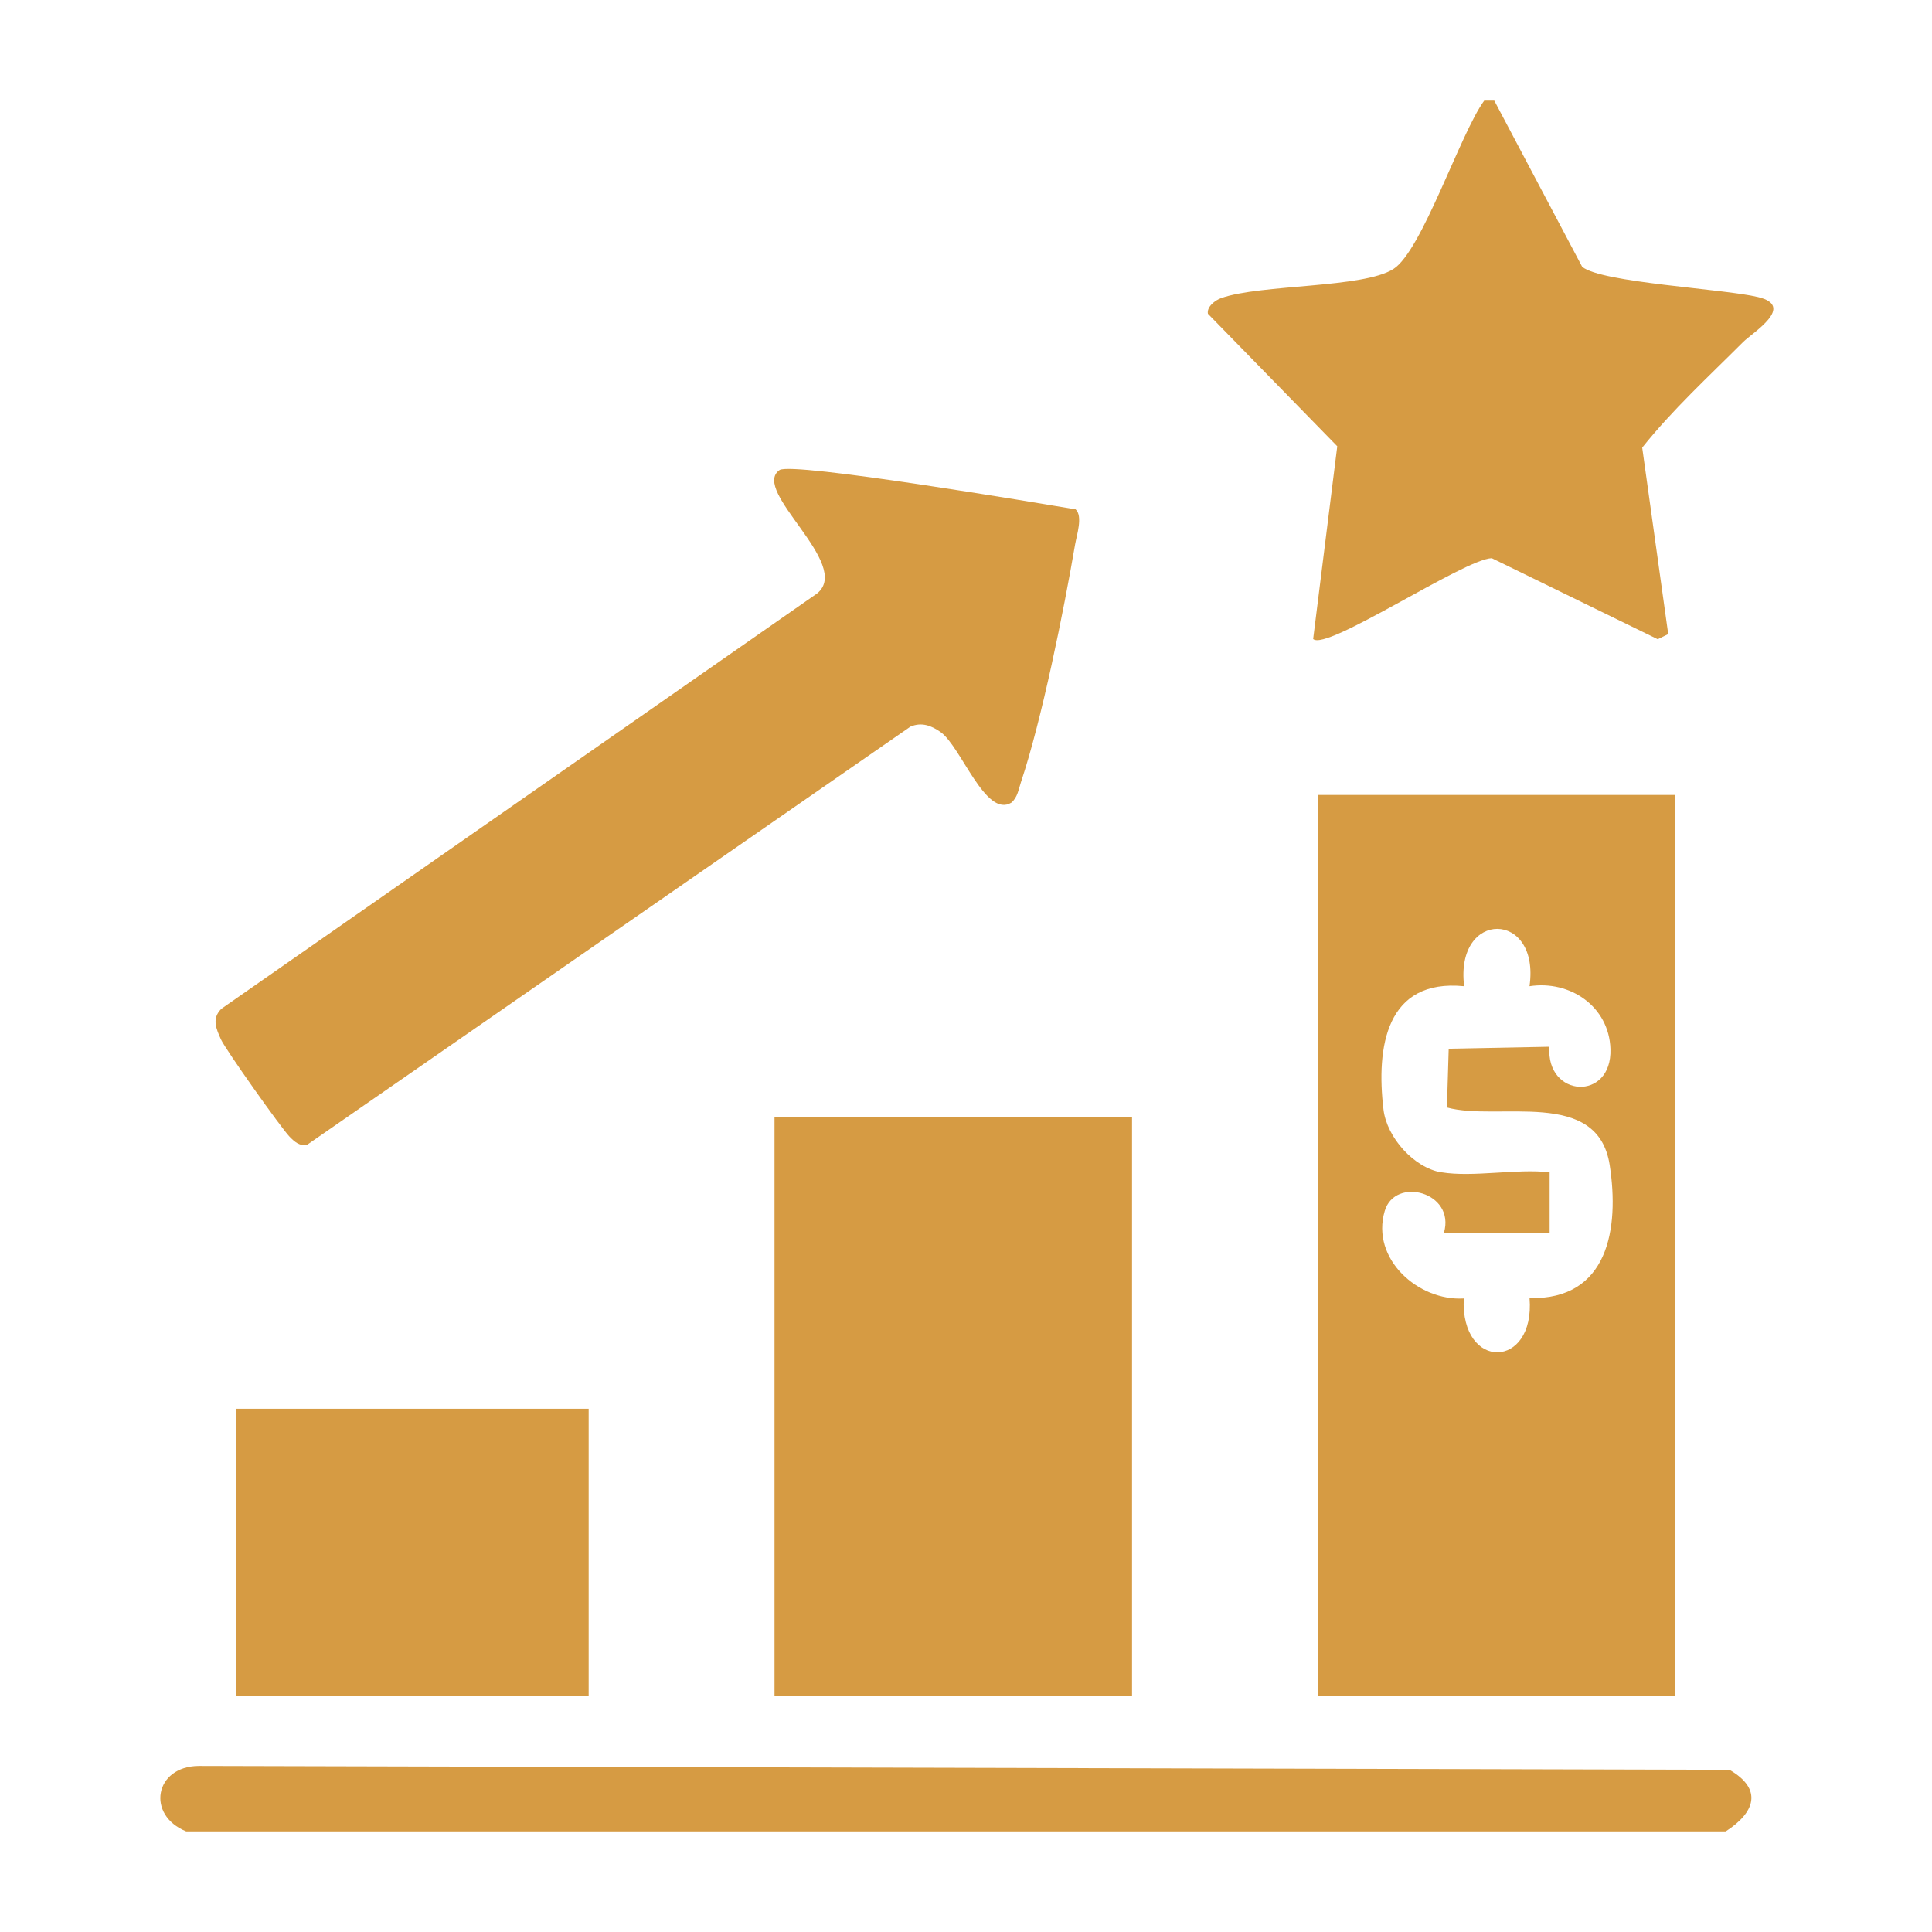
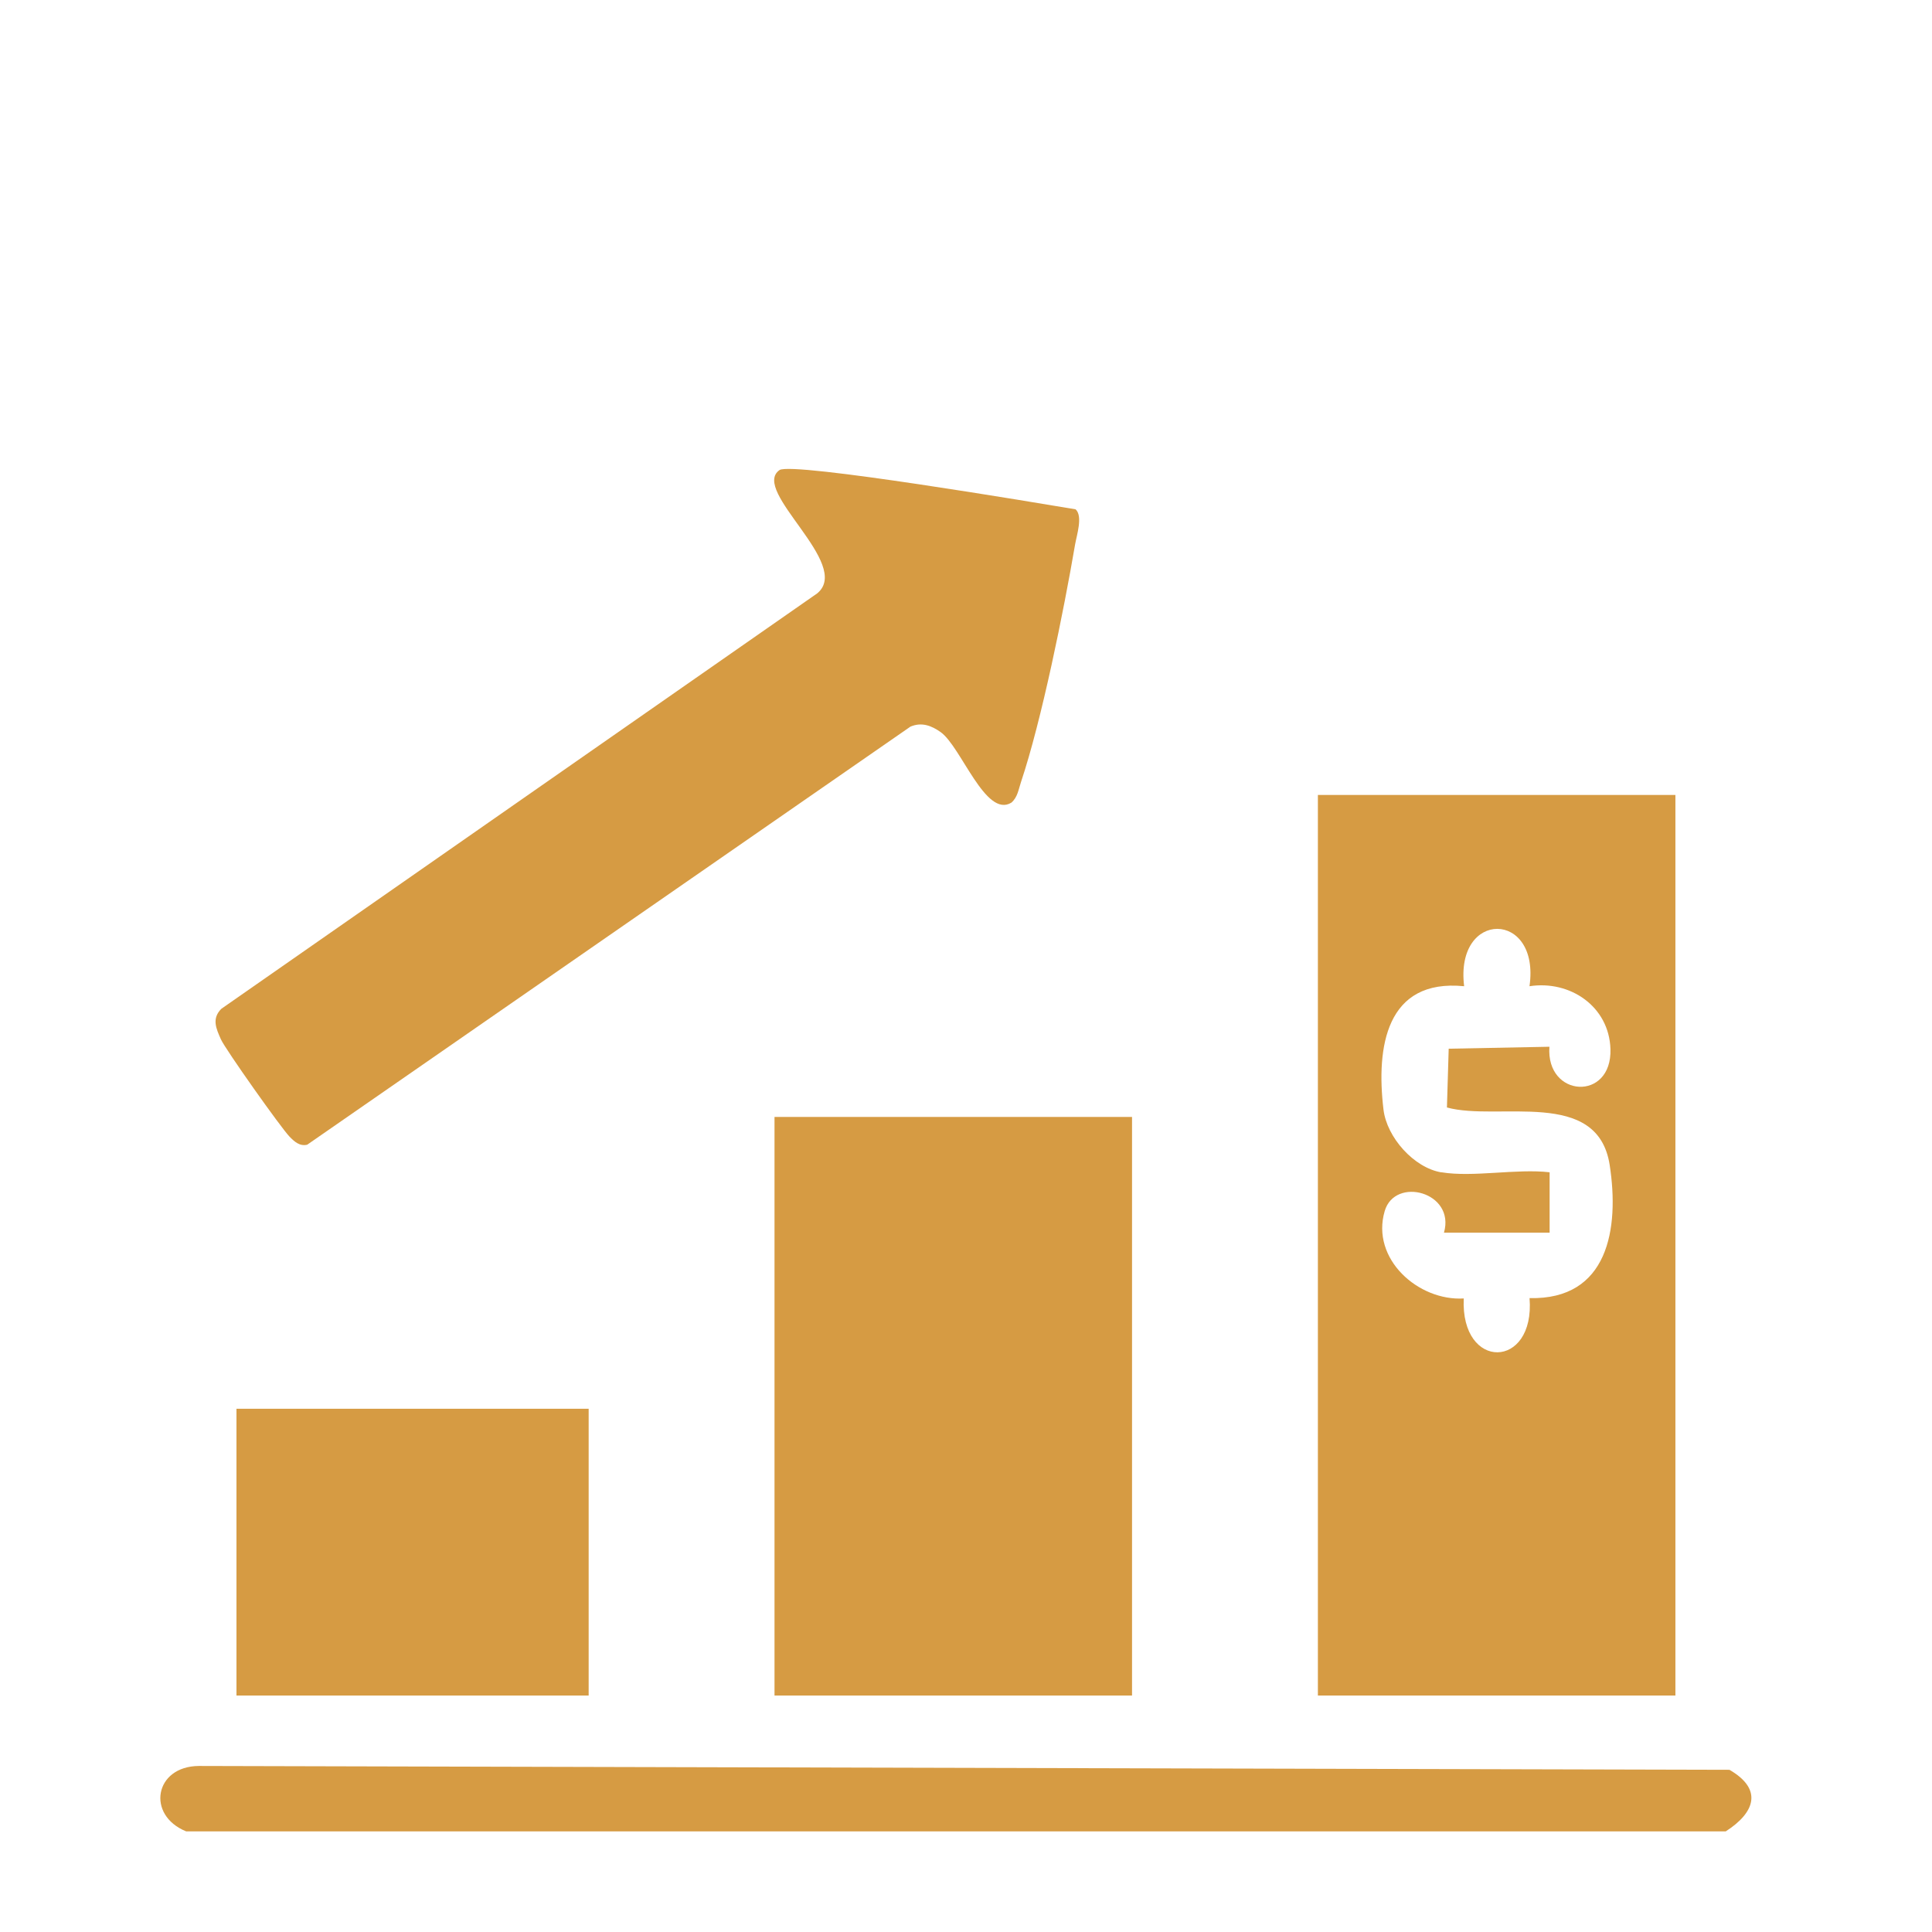
<svg xmlns="http://www.w3.org/2000/svg" id="Layer_1" viewBox="0 0 384 384">
  <defs>
    <style>      .st0, .st1, .st2 {        display: none;      }      .st0, .st3 {        fill: #d69b43;      }      .st1 {        fill: #fff;      }    </style>
  </defs>
  <path class="st0" d="M79.35,384c-16.94-3.12-29.49-15.69-30.72-33.28l.05-269.5c.06-13.66,16.75-31.82,30.3-31.82h24.33v24.33c0,15.7,17.94,28.58,32.53,29.6,36.96,2.57,77.07-1.82,114.35-.24,13.22-.45,29.77-16.17,29.77-29.36v-24.33h24.33c13.82,0,30.65,18.61,30.3,32.57-.6,91.71,1.27,183.67-.94,275.24-3.01,13.39-16.05,25.24-29.73,26.78H79.35ZM256.76,171.42c2.11,1.14,3.35,3.47,5.28,4.82,11.86,8.3,24.65-4.72,15.32-16.81-3.95-5.12-18.06-19.11-23.2-23.21-5.74-4.57-10.39-5.26-16.49-.73-4.43,3.29-21.03,19.9-24.33,24.33-8.74,11.75,3.89,24.67,15.67,16.42,1.93-1.35,3.17-3.68,5.28-4.82,2.88,44.24-44.11,56.06-72.54,77.54-18.43,13.92-30.81,30.65-34.29,54.04-1.49,9.98-4.66,33.12,11.4,31.64,12.57-1.16,9.48-14.5,10.11-22.85,3.27-43.22,44.27-52.91,73.58-74.63,22.04-16.32,35.48-37.22,34.2-65.73ZM172.91,173.66c0-19.43-15.75-35.18-35.18-35.18s-35.18,15.75-35.18,35.18,15.75,35.18,35.18,35.18,35.18-15.75,35.18-35.18ZM225.1,276.38c-4.43.91-8.39,5.39-8.81,9.93-.75,8.21,8.18,13.18,12.7,18.82.25,1.4-8.24,8.45-9.68,10.38-8.86,11.91,4.18,24.96,16.09,16.09,1.93-1.43,8.98-9.92,10.38-9.68,5.99,4.87,11.13,14.35,20.15,12.5,3.93-.81,7.79-4.67,8.6-8.6,2.16-10.53-12.98-17.96-12.5-20.69,4.87-5.99,14.35-11.13,12.5-20.15-.81-3.93-4.67-7.79-8.6-8.6-10.53-2.16-17.96,12.98-20.69,12.5-6.01-4.88-11.13-14.35-20.15-12.5Z" />
  <path class="st0" d="M186.97.96c11.6-1.4,24.1,3.14,31.59,12.16,3.07,3.7,4.74,8.2,7.23,12.23,10.14,1.38,29.91-4.72,31.73,10.19.67,5.45.78,32.56-.37,37.09s-5.74,7.93-10.46,8.25h-110.11c-4.73-.32-9.26-3.52-10.46-8.25s-1.04-31.65-.37-37.09c1.86-15.22,22.07-8.41,32.24-10.43,4.34-12.42,15.65-22.54,29-24.15Z" />
  <circle class="st0" cx="137.73" cy="173.66" r="12.74" />
  <path class="st0" d="M196.34,369h-7.9c-81.08-28.79-137.91-106.49-142.96-192.42,1.11-23.83-5.68-51.76-3.99-75.09.88-12.12,7.31-20.87,17.66-26.58,38.1-21.03,83.53-35.57,122.19-56.34,7.04-2.81,15.09-2.8,22.1,0l123.76,57.14c9.1,5.45,15.06,14.3,16.09,25-3.3,40.63-1,83.67-12.1,123.07-18.71,66.4-69.77,122.11-134.85,145.22ZM245.1,143.19c-1.28.26-2.56,1.19-3.68,1.85l-60.48,67.49c-11.18-9.21-21.06-20.18-31.98-29.63-6.12-5.29-12.03-10.99-20.51-5.48-10.12,6.57-5.13,18.81,3.11,24.47,14.29,10.7,26.84,26.79,40.71,37.5,6.6,5.1,12.43,5.72,18.86-.06l68.28-77.09c5.62-10.86-1.9-21.6-14.3-19.05Z" />
-   <path class="st1" d="M90.31,365.43h-27.7v-27.05c3.06,14.38,13.21,24.44,27.7,27.05Z" />
  <g class="st2">
    <path class="st3" d="M62.6,90.24c1.28-11.63,15.47-27.05,27.37-27.05h21.96v21.98c0,14.18,16.19,25.82,29.36,26.74,33.37,2.33,69.58-1.65,103.23-.22,11.94-.41,26.88-14.61,26.88-26.52v-21.98h21.96c12.48,0,27.67,16.81,27.36,29.42-.54,82.85,1.15,165.91-.85,248.63-2.72,12.1-14.49,22.8-26.84,24.19H90.31c-14.5-2.61-24.65-12.66-27.7-27.05V90.24ZM250.46,173.41c1.91,1.03,3.03,3.13,4.77,4.35,10.7,7.5,22.25-4.27,13.83-15.19-3.57-4.63-16.3-17.27-20.95-20.96-5.18-4.13-9.38-4.75-14.88-.66-4,2.98-18.99,17.97-21.96,21.98-7.89,10.62,3.51,22.28,14.15,14.83,1.74-1.22,2.86-3.32,4.77-4.35,2.6,39.97-39.82,50.64-65.48,70.04-16.63,12.58-27.81,27.68-30.95,48.81-1.34,9.01-4.21,29.92,10.29,28.58,11.35-1.04,8.56-13.1,9.13-20.64,2.95-39.04,39.96-47.8,66.43-67.41,19.89-14.74,32.03-33.62,30.87-59.38ZM174.77,175.43c0-17.55-14.22-31.78-31.76-31.78s-31.76,14.23-31.76,31.78,14.22,31.78,31.76,31.78,31.76-14.23,31.76-31.78ZM221.88,268.22c-4,.82-7.57,4.87-7.95,8.97-.68,7.41,7.38,11.91,11.47,17,.22,1.26-7.44,7.63-8.73,9.37-8,10.76,3.77,22.54,14.53,14.54,1.74-1.29,8.11-8.96,9.37-8.74,5.41,4.4,10.04,12.97,18.19,11.29,3.55-.73,7.04-4.22,7.77-7.77,1.95-9.51-11.72-16.23-11.28-18.69,4.39-5.41,12.96-10.05,11.28-18.2-.73-3.55-4.21-7.04-7.77-7.77-9.5-1.95-16.22,11.73-18.68,11.29-5.42-4.41-10.05-12.96-18.19-11.29Z" />
-     <path class="st3" d="M187.46,19.43c10.48-1.26,21.76,2.84,28.51,10.98,2.77,3.34,4.28,7.4,6.52,11.05,9.16,1.24,27-4.26,28.64,9.2.6,4.92.71,29.41-.34,33.51-1.09,4.28-5.18,7.17-9.45,7.45h-99.4c-4.27-.29-8.36-3.18-9.45-7.45s-.94-28.59-.34-33.51c1.68-13.75,19.93-7.6,29.1-9.42,3.92-11.22,14.13-20.36,26.18-21.81Z" />
    <ellipse class="st3" cx="143.01" cy="175.43" rx="11.5" ry="11.51" />
  </g>
-   <path class="st3" d="M297,20l17.47,33.03c3.85,3.17,28.12,4.36,34.98,6.02,7.51,1.81-1.13,7.08-2.98,8.92-6.82,6.83-14.03,13.44-20.07,21l5.17,37.06-2.08,1.02-32.99-16.11c-5.54.18-32.94,18.6-35.5,16.06l4.79-38.3-25.71-26.34c-.25-1.41,1.46-2.7,2.66-3.12,7.93-2.78,28.17-1.93,34.22-5.78,5.7-3.62,13.28-26.99,18.04-33.46h2Z" />
  <path class="st3" d="M343,364H37c-7.98-3.24-6.28-12.93,2.5-13l304.24.76c6.74,3.9,5.02,8.55-.74,12.24Z" />
  <path class="st3" d="M333,158v179h-71.06v-179h71.06ZM286.5,233c6.25,1.04,14.94-.76,21.5,0v12h-21c2.31-8.07-9.75-11.24-11.78-4.29-2.79,9.51,6.67,17.91,15.71,17.37-.66,14.42,14.22,14.14,13.08-.07,15.64.37,17.88-13.8,15.93-26.44-2.38-15.44-22.13-8.64-32.35-11.45l.35-11.68,20.02-.39c-.73,10.14,12.46,10.92,12.13.45-.27-8.46-8.02-13.72-16.09-12.48,2.17-15.12-14.87-15.28-12.99,0-15.52-1.54-17.52,12.1-16.03,24.52.66,5.51,6.03,11.57,11.52,12.48Z" />
  <rect class="st3" x="153.94" y="222" width="71.06" height="115" />
  <path class="st3" d="M213.79,101.24c1.47,1.35.22,5.1-.1,6.94-2.24,13.12-6.64,34.96-10.76,47.26-.49,1.45-.66,3.01-1.91,4.09-5.13,3.15-10-11.13-14.05-14.01-1.84-1.31-3.79-2.04-6.01-1.1l-119.9,83.1c-1.5.35-2.54-.61-3.5-1.59-1.65-1.68-12.79-17.41-13.65-19.35-.94-2.12-1.88-4.12.09-6.08l118.42-82.56c7.1-5.81-13.31-20.41-7.49-24.51,2.43-1.71,51.92,6.65,58.85,7.8Z" />
  <rect class="st3" x="47" y="280" width="70" height="57" />
</svg>